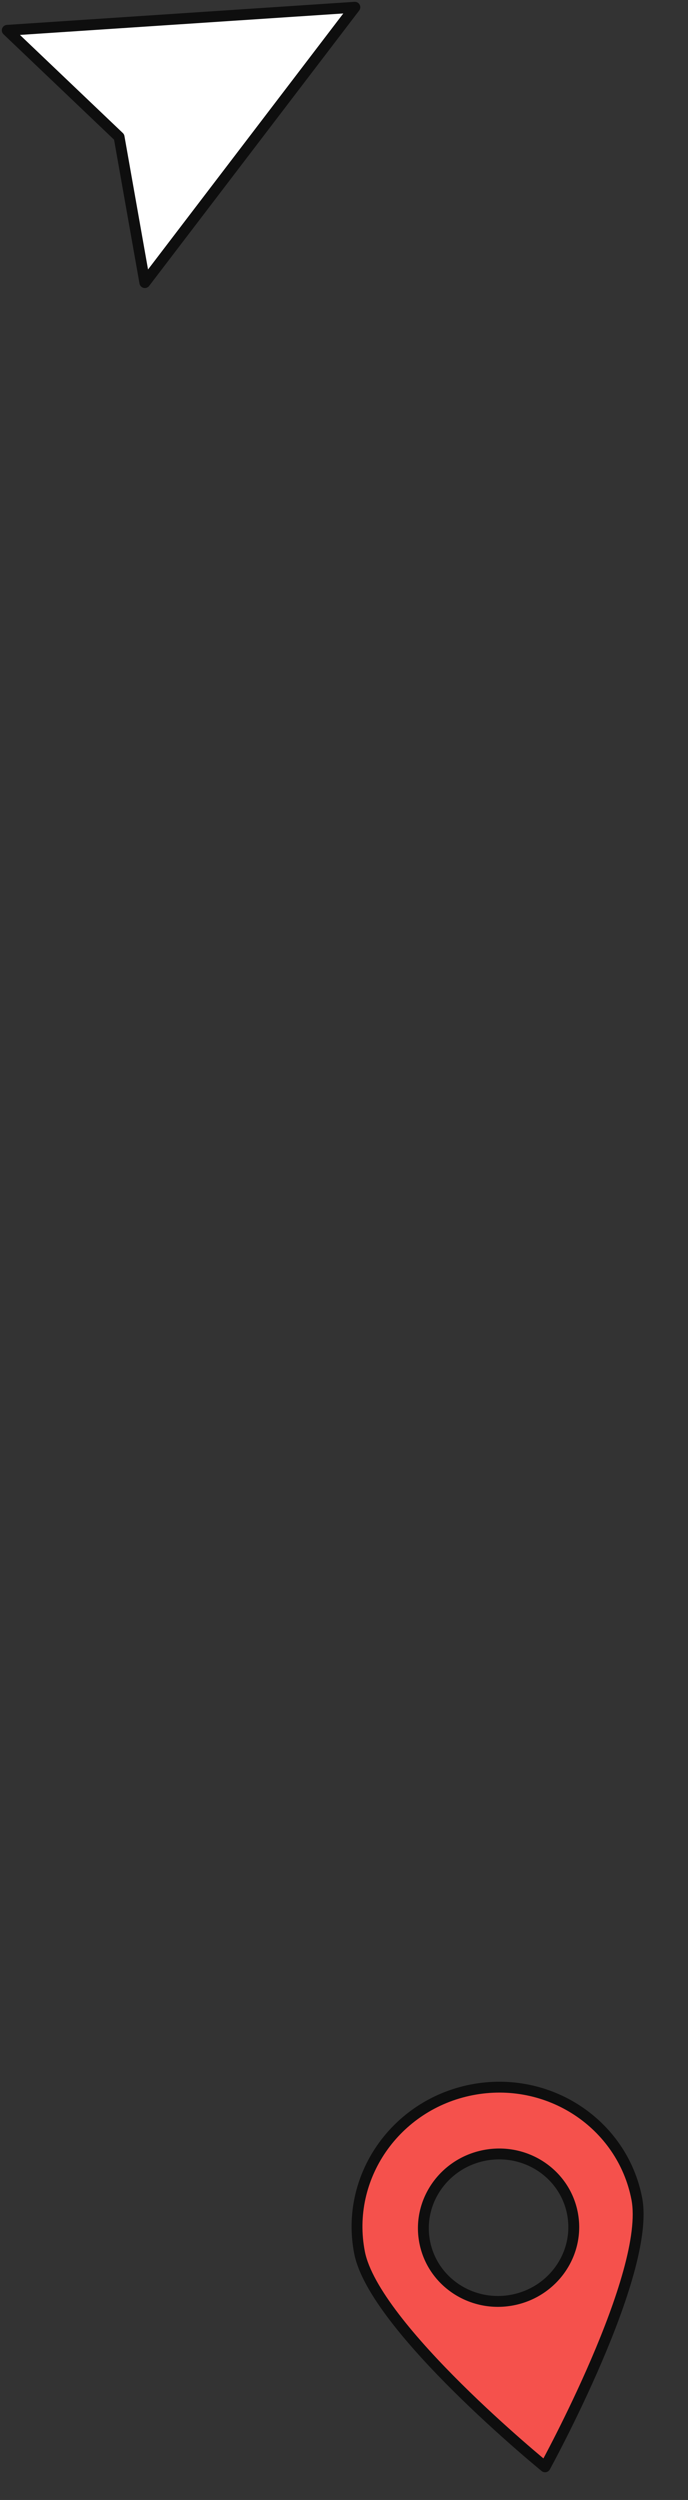
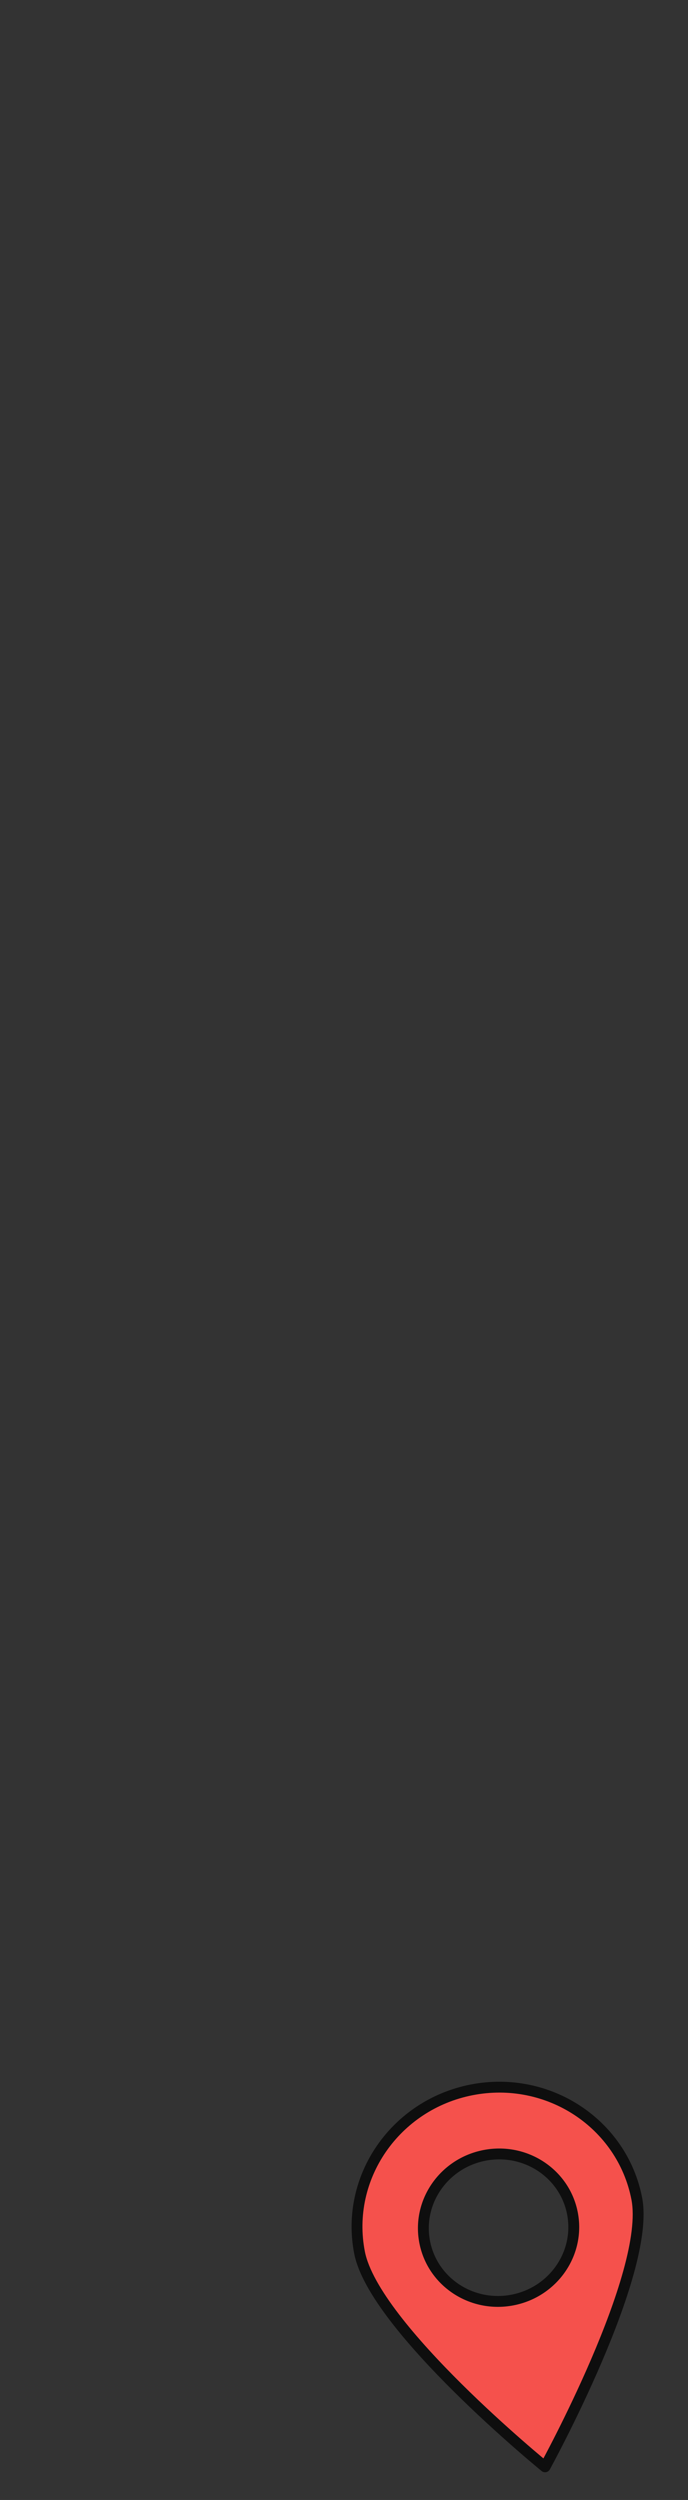
<svg xmlns="http://www.w3.org/2000/svg" width="95" height="345" viewBox="0 0 95 345" fill="none">
  <rect x="0" y="0" width="95" height="345" fill="#333333" stroke="none" />
-   <path d="M65.141 288.399C54.572 290.456 47.632 300.511 49.644 310.852C51.656 321.193 75.263 340.424 75.263 340.424C75.263 340.424 89.938 313.744 87.926 303.404C85.914 293.063 75.71 286.343 65.141 288.399ZM70.784 317.402C65.151 318.498 59.715 314.918 58.643 309.406C57.57 303.895 61.268 298.538 66.9 297.443C72.534 296.347 77.969 299.926 79.042 305.438C80.114 310.949 76.417 316.306 70.784 317.402Z" fill="#F5514C" stroke="#0E0E0E" stroke-width="1.5" stroke-miterlimit="10" stroke-linecap="round" stroke-linejoin="round" />
-   <path d="M49 1L20 39L16.444 18.902L1 4.185L49 1Z" fill="white" stroke="#0E0E0E" stroke-width="1.5" stroke-miterlimit="10" stroke-linecap="round" stroke-linejoin="round" />
+   <path d="M65.141 288.399C54.572 290.456 47.632 300.511 49.644 310.852C51.656 321.193 75.263 340.424 75.263 340.424C75.263 340.424 89.938 313.744 87.926 303.404C85.914 293.063 75.71 286.343 65.141 288.399ZM70.784 317.402C65.151 318.498 59.715 314.918 58.643 309.406C57.57 303.895 61.268 298.538 66.9 297.443C72.534 296.347 77.969 299.926 79.042 305.438C80.114 310.949 76.417 316.306 70.784 317.402" fill="#F5514C" stroke="#0E0E0E" stroke-width="1.5" stroke-miterlimit="10" stroke-linecap="round" stroke-linejoin="round" />
</svg>